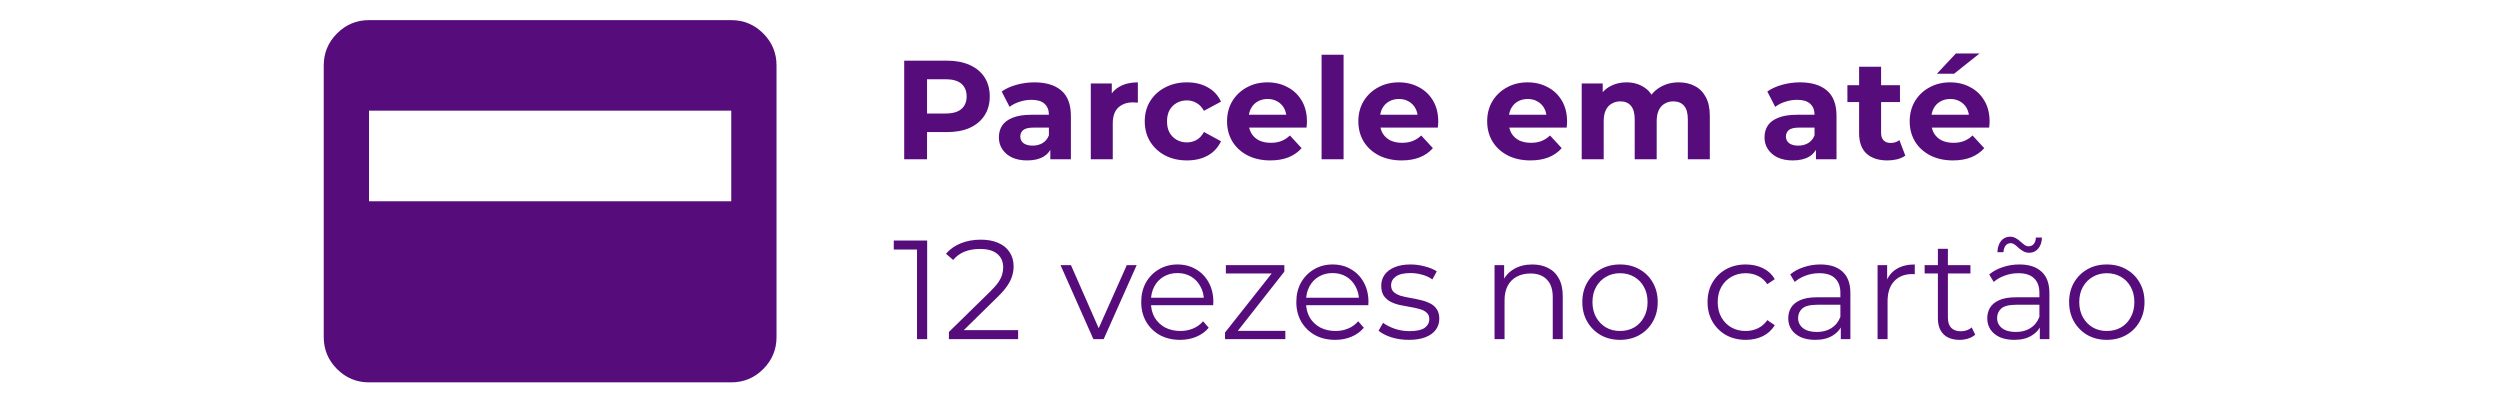
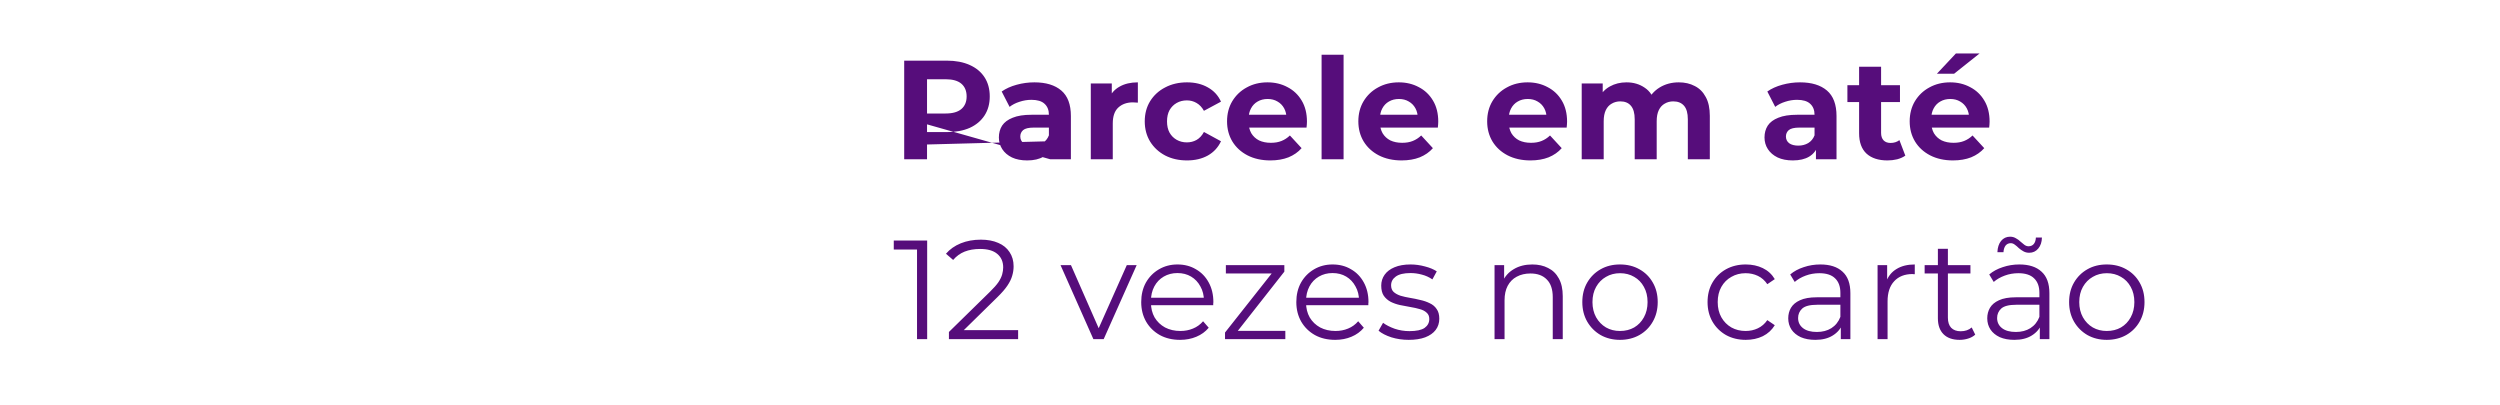
<svg xmlns="http://www.w3.org/2000/svg" width="278" height="45" viewBox="0 0 278 45" fill="none">
-   <path d="M100.547 17.714V6.744H105.295C106.277 6.744 107.124 6.906 107.834 7.229C108.545 7.543 109.093 7.997 109.48 8.593C109.866 9.188 110.06 9.899 110.06 10.724C110.06 11.539 109.866 12.244 109.48 12.84C109.093 13.435 108.545 13.895 107.834 14.219C107.124 14.533 106.277 14.689 105.295 14.689H101.957L103.086 13.545V17.714H100.547ZM103.086 13.827L101.957 12.621H105.154C105.938 12.621 106.523 12.453 106.91 12.119C107.296 11.785 107.489 11.32 107.489 10.724C107.489 10.118 107.296 9.648 106.91 9.314C106.523 8.979 105.938 8.812 105.154 8.812H101.957L103.086 7.606V13.827ZM116.795 17.714V16.068L116.638 15.708V12.762C116.638 12.239 116.476 11.832 116.152 11.539C115.839 11.247 115.353 11.1 114.695 11.1C114.246 11.1 113.802 11.174 113.363 11.32C112.934 11.456 112.569 11.644 112.266 11.884L111.388 10.176C111.848 9.852 112.402 9.601 113.049 9.424C113.697 9.246 114.355 9.157 115.024 9.157C116.309 9.157 117.307 9.46 118.017 10.066C118.728 10.672 119.083 11.618 119.083 12.903V17.714H116.795ZM114.225 17.839C113.566 17.839 113.002 17.73 112.532 17.51C112.062 17.28 111.702 16.972 111.451 16.585C111.2 16.199 111.075 15.765 111.075 15.285C111.075 14.783 111.195 14.344 111.435 13.968C111.686 13.592 112.078 13.3 112.611 13.091C113.143 12.871 113.838 12.762 114.695 12.762H116.936V14.188H114.961C114.387 14.188 113.99 14.282 113.77 14.47C113.561 14.658 113.457 14.893 113.457 15.175C113.457 15.489 113.577 15.739 113.817 15.927C114.068 16.105 114.408 16.194 114.836 16.194C115.243 16.194 115.609 16.1 115.933 15.912C116.257 15.713 116.492 15.426 116.638 15.05L117.014 16.178C116.837 16.721 116.513 17.134 116.043 17.416C115.572 17.698 114.966 17.839 114.225 17.839ZM121.296 17.714V9.282H123.631V11.665L123.302 10.975C123.552 10.38 123.955 9.93 124.508 9.627C125.062 9.314 125.736 9.157 126.53 9.157V11.414C126.425 11.403 126.331 11.398 126.248 11.398C126.164 11.388 126.075 11.383 125.981 11.383C125.313 11.383 124.769 11.576 124.352 11.962C123.944 12.338 123.74 12.929 123.74 13.733V17.714H121.296ZM131.997 17.839C131.088 17.839 130.278 17.656 129.568 17.291C128.857 16.915 128.299 16.397 127.891 15.739C127.494 15.081 127.296 14.334 127.296 13.498C127.296 12.652 127.494 11.905 127.891 11.257C128.299 10.599 128.857 10.087 129.568 9.721C130.278 9.345 131.088 9.157 131.997 9.157C132.885 9.157 133.658 9.345 134.316 9.721C134.975 10.087 135.46 10.615 135.774 11.304L133.878 12.323C133.658 11.926 133.381 11.633 133.047 11.445C132.723 11.257 132.368 11.163 131.981 11.163C131.563 11.163 131.187 11.257 130.853 11.445C130.519 11.633 130.252 11.9 130.054 12.244C129.866 12.589 129.772 13.007 129.772 13.498C129.772 13.989 129.866 14.407 130.054 14.752C130.252 15.097 130.519 15.363 130.853 15.551C131.187 15.739 131.563 15.833 131.981 15.833C132.368 15.833 132.723 15.745 133.047 15.567C133.381 15.379 133.658 15.081 133.878 14.674L135.774 15.708C135.46 16.387 134.975 16.915 134.316 17.291C133.658 17.656 132.885 17.839 131.997 17.839ZM141.259 17.839C140.298 17.839 139.451 17.651 138.72 17.275C137.999 16.899 137.44 16.387 137.043 15.739C136.646 15.081 136.448 14.334 136.448 13.498C136.448 12.652 136.641 11.905 137.027 11.257C137.424 10.599 137.962 10.087 138.642 9.721C139.321 9.345 140.089 9.157 140.945 9.157C141.771 9.157 142.513 9.335 143.171 9.69C143.839 10.035 144.367 10.536 144.754 11.194C145.14 11.842 145.333 12.621 145.333 13.53C145.333 13.623 145.328 13.733 145.318 13.859C145.307 13.974 145.297 14.083 145.286 14.188H138.438V12.762H144.001L143.061 13.185C143.061 12.746 142.972 12.365 142.795 12.041C142.617 11.717 142.371 11.466 142.058 11.289C141.745 11.1 141.379 11.006 140.961 11.006C140.543 11.006 140.172 11.1 139.848 11.289C139.535 11.466 139.289 11.722 139.112 12.056C138.934 12.38 138.845 12.767 138.845 13.216V13.592C138.845 14.052 138.945 14.459 139.143 14.815C139.352 15.159 139.639 15.426 140.005 15.614C140.381 15.791 140.82 15.88 141.321 15.88C141.771 15.88 142.163 15.812 142.497 15.677C142.842 15.541 143.155 15.337 143.437 15.065L144.738 16.476C144.351 16.915 143.866 17.254 143.28 17.494C142.695 17.724 142.021 17.839 141.259 17.839ZM146.961 17.714V6.085H149.406V17.714H146.961ZM155.859 17.839C154.898 17.839 154.052 17.651 153.32 17.275C152.599 16.899 152.041 16.387 151.643 15.739C151.246 15.081 151.048 14.334 151.048 13.498C151.048 12.652 151.241 11.905 151.628 11.257C152.025 10.599 152.563 10.087 153.242 9.721C153.921 9.345 154.689 9.157 155.546 9.157C156.371 9.157 157.113 9.335 157.771 9.69C158.44 10.035 158.967 10.536 159.354 11.194C159.741 11.842 159.934 12.621 159.934 13.53C159.934 13.623 159.929 13.733 159.918 13.859C159.908 13.974 159.897 14.083 159.887 14.188H153.038V12.762H158.602L157.661 13.185C157.661 12.746 157.573 12.365 157.395 12.041C157.217 11.717 156.972 11.466 156.658 11.289C156.345 11.1 155.979 11.006 155.561 11.006C155.144 11.006 154.773 11.1 154.449 11.289C154.135 11.466 153.89 11.722 153.712 12.056C153.535 12.38 153.446 12.767 153.446 13.216V13.592C153.446 14.052 153.545 14.459 153.744 14.815C153.952 15.159 154.24 15.426 154.605 15.614C154.982 15.791 155.42 15.88 155.922 15.88C156.371 15.88 156.763 15.812 157.097 15.677C157.442 15.541 157.755 15.337 158.038 15.065L159.338 16.476C158.952 16.915 158.466 17.254 157.881 17.494C157.296 17.724 156.622 17.839 155.859 17.839ZM170.184 17.839C169.223 17.839 168.377 17.651 167.645 17.275C166.924 16.899 166.365 16.387 165.968 15.739C165.571 15.081 165.373 14.334 165.373 13.498C165.373 12.652 165.566 11.905 165.953 11.257C166.35 10.599 166.888 10.087 167.567 9.721C168.246 9.345 169.014 9.157 169.871 9.157C170.696 9.157 171.438 9.335 172.096 9.69C172.765 10.035 173.292 10.536 173.679 11.194C174.065 11.842 174.259 12.621 174.259 13.53C174.259 13.623 174.254 13.733 174.243 13.859C174.233 13.974 174.222 14.083 174.212 14.188H167.363V12.762H172.927L171.986 13.185C171.986 12.746 171.898 12.365 171.72 12.041C171.542 11.717 171.297 11.466 170.983 11.289C170.67 11.1 170.304 11.006 169.886 11.006C169.468 11.006 169.098 11.1 168.774 11.289C168.46 11.466 168.215 11.722 168.037 12.056C167.859 12.38 167.771 12.767 167.771 13.216V13.592C167.771 14.052 167.87 14.459 168.068 14.815C168.277 15.159 168.565 15.426 168.93 15.614C169.307 15.791 169.745 15.88 170.247 15.88C170.696 15.88 171.088 15.812 171.422 15.677C171.767 15.541 172.08 15.337 172.362 15.065L173.663 16.476C173.277 16.915 172.791 17.254 172.206 17.494C171.621 17.724 170.947 17.839 170.184 17.839ZM186.684 9.157C187.353 9.157 187.943 9.293 188.455 9.565C188.978 9.826 189.385 10.233 189.678 10.787C189.981 11.33 190.132 12.03 190.132 12.887V17.714H187.687V13.263C187.687 12.584 187.546 12.082 187.264 11.759C186.982 11.435 186.585 11.273 186.073 11.273C185.718 11.273 185.399 11.356 185.117 11.524C184.835 11.68 184.616 11.921 184.459 12.244C184.302 12.568 184.224 12.981 184.224 13.482V17.714H181.779V13.263C181.779 12.584 181.638 12.082 181.356 11.759C181.084 11.435 180.692 11.273 180.18 11.273C179.825 11.273 179.507 11.356 179.224 11.524C178.942 11.68 178.723 11.921 178.566 12.244C178.41 12.568 178.331 12.981 178.331 13.482V17.714H175.886V9.282H178.222V11.586L177.783 10.912C178.075 10.338 178.488 9.904 179.021 9.612C179.564 9.309 180.18 9.157 180.87 9.157C181.643 9.157 182.317 9.356 182.892 9.753C183.477 10.139 183.863 10.735 184.051 11.539L183.189 11.304C183.472 10.646 183.921 10.123 184.537 9.737C185.164 9.35 185.88 9.157 186.684 9.157ZM201.933 17.714V16.068L201.777 15.708V12.762C201.777 12.239 201.615 11.832 201.291 11.539C200.977 11.247 200.492 11.1 199.833 11.1C199.384 11.1 198.94 11.174 198.501 11.32C198.073 11.456 197.707 11.644 197.404 11.884L196.527 10.176C196.986 9.852 197.54 9.601 198.188 9.424C198.836 9.246 199.494 9.157 200.162 9.157C201.447 9.157 202.445 9.46 203.156 10.066C203.866 10.672 204.221 11.618 204.221 12.903V17.714H201.933ZM199.363 17.839C198.705 17.839 198.141 17.73 197.671 17.51C197.2 17.28 196.84 16.972 196.589 16.585C196.338 16.199 196.213 15.765 196.213 15.285C196.213 14.783 196.333 14.344 196.574 13.968C196.824 13.592 197.216 13.3 197.749 13.091C198.282 12.871 198.977 12.762 199.833 12.762H202.074V14.188H200.1C199.525 14.188 199.128 14.282 198.909 14.47C198.7 14.658 198.595 14.893 198.595 15.175C198.595 15.489 198.715 15.739 198.956 15.927C199.206 16.105 199.546 16.194 199.974 16.194C200.382 16.194 200.747 16.1 201.071 15.912C201.395 15.713 201.63 15.426 201.777 15.05L202.153 16.178C201.975 16.721 201.651 17.134 201.181 17.416C200.711 17.698 200.105 17.839 199.363 17.839ZM209.882 17.839C208.889 17.839 208.116 17.588 207.562 17.087C207.009 16.575 206.732 15.818 206.732 14.815V7.418H209.177V14.783C209.177 15.139 209.271 15.415 209.459 15.614C209.647 15.802 209.903 15.896 210.227 15.896C210.613 15.896 210.942 15.791 211.214 15.582L211.872 17.306C211.621 17.484 211.318 17.62 210.963 17.714C210.618 17.797 210.258 17.839 209.882 17.839ZM205.431 11.351V9.471H211.277V11.351H205.431ZM217.169 17.839C216.207 17.839 215.361 17.651 214.63 17.275C213.909 16.899 213.35 16.387 212.953 15.739C212.556 15.081 212.357 14.334 212.357 13.498C212.357 12.652 212.551 11.905 212.937 11.257C213.334 10.599 213.872 10.087 214.551 9.721C215.231 9.345 215.998 9.157 216.855 9.157C217.681 9.157 218.422 9.335 219.081 9.69C219.749 10.035 220.277 10.536 220.663 11.194C221.05 11.842 221.243 12.621 221.243 13.53C221.243 13.623 221.238 13.733 221.228 13.859C221.217 13.974 221.207 14.083 221.196 14.188H214.348V12.762H219.911L218.971 13.185C218.971 12.746 218.882 12.365 218.704 12.041C218.527 11.717 218.281 11.466 217.968 11.289C217.654 11.1 217.289 11.006 216.871 11.006C216.453 11.006 216.082 11.1 215.758 11.289C215.445 11.466 215.199 11.722 215.022 12.056C214.844 12.38 214.755 12.767 214.755 13.216V13.592C214.755 14.052 214.854 14.459 215.053 14.815C215.262 15.159 215.549 15.426 215.915 15.614C216.291 15.791 216.73 15.88 217.231 15.88C217.681 15.88 218.072 15.812 218.407 15.677C218.751 15.541 219.065 15.337 219.347 15.065L220.648 16.476C220.261 16.915 219.775 17.254 219.19 17.494C218.605 17.724 217.931 17.839 217.169 17.839ZM215.382 8.201L217.498 5.944H220.131L217.294 8.201H215.382ZM101.973 37.714V27.214L102.474 27.747H99.387V26.744H103.101V37.714H101.973ZM105.52 37.714V36.915L110.08 32.448C110.498 32.041 110.812 31.686 111.021 31.383C111.23 31.069 111.371 30.776 111.444 30.505C111.517 30.233 111.554 29.977 111.554 29.737C111.554 29.1 111.334 28.598 110.895 28.233C110.467 27.867 109.83 27.684 108.983 27.684C108.336 27.684 107.761 27.783 107.259 27.982C106.768 28.18 106.345 28.488 105.99 28.906L105.191 28.217C105.619 27.715 106.168 27.329 106.836 27.057C107.505 26.785 108.252 26.65 109.077 26.65C109.819 26.65 110.462 26.77 111.005 27.01C111.548 27.24 111.966 27.579 112.259 28.029C112.562 28.478 112.713 29.006 112.713 29.612C112.713 29.967 112.661 30.317 112.557 30.662C112.462 31.006 112.285 31.372 112.024 31.759C111.773 32.135 111.402 32.563 110.911 33.044L106.727 37.15L106.413 36.711H113.215V37.714H105.52ZM121.585 37.714L117.933 29.486H119.093L122.447 37.118H121.898L125.299 29.486H126.396L122.729 37.714H121.585ZM131.228 37.792C130.371 37.792 129.619 37.615 128.971 37.259C128.324 36.894 127.817 36.397 127.451 35.771C127.086 35.133 126.903 34.407 126.903 33.592C126.903 32.777 127.075 32.056 127.42 31.43C127.775 30.803 128.256 30.312 128.862 29.956C129.478 29.591 130.168 29.408 130.93 29.408C131.704 29.408 132.388 29.585 132.983 29.941C133.589 30.285 134.065 30.776 134.41 31.414C134.754 32.041 134.927 32.767 134.927 33.592C134.927 33.644 134.921 33.702 134.911 33.765C134.911 33.817 134.911 33.874 134.911 33.937H127.749V33.106H134.315L133.877 33.435C133.877 32.84 133.746 32.312 133.485 31.853C133.234 31.383 132.889 31.017 132.451 30.756C132.012 30.494 131.505 30.364 130.93 30.364C130.366 30.364 129.859 30.494 129.41 30.756C128.961 31.017 128.611 31.383 128.36 31.853C128.109 32.323 127.984 32.861 127.984 33.467V33.639C127.984 34.266 128.12 34.82 128.392 35.3C128.674 35.771 129.06 36.142 129.551 36.413C130.053 36.674 130.622 36.805 131.259 36.805C131.761 36.805 132.226 36.716 132.654 36.538C133.093 36.361 133.469 36.089 133.783 35.724L134.41 36.444C134.044 36.883 133.584 37.218 133.03 37.447C132.487 37.677 131.886 37.792 131.228 37.792ZM136.222 37.714V36.977L141.707 30.035L141.942 30.411H136.316V29.486H142.819V30.207L137.35 37.165L137.068 36.789H142.929V37.714H136.222ZM148.476 37.792C147.619 37.792 146.867 37.615 146.219 37.259C145.572 36.894 145.065 36.397 144.699 35.771C144.334 35.133 144.151 34.407 144.151 33.592C144.151 32.777 144.323 32.056 144.668 31.43C145.023 30.803 145.504 30.312 146.11 29.956C146.726 29.591 147.416 29.408 148.178 29.408C148.952 29.408 149.636 29.585 150.231 29.941C150.837 30.285 151.313 30.776 151.658 31.414C152.002 32.041 152.175 32.767 152.175 33.592C152.175 33.644 152.17 33.702 152.159 33.765C152.159 33.817 152.159 33.874 152.159 33.937H144.997V33.106H151.564L151.125 33.435C151.125 32.84 150.994 32.312 150.733 31.853C150.482 31.383 150.137 31.017 149.699 30.756C149.26 30.494 148.753 30.364 148.178 30.364C147.614 30.364 147.108 30.494 146.658 30.756C146.209 31.017 145.859 31.383 145.608 31.853C145.358 32.323 145.232 32.861 145.232 33.467V33.639C145.232 34.266 145.368 34.82 145.64 35.3C145.922 35.771 146.308 36.142 146.799 36.413C147.301 36.674 147.87 36.805 148.508 36.805C149.009 36.805 149.474 36.716 149.902 36.538C150.341 36.361 150.717 36.089 151.031 35.724L151.658 36.444C151.292 36.883 150.832 37.218 150.278 37.447C149.735 37.677 149.134 37.792 148.476 37.792ZM156.649 37.792C155.97 37.792 155.328 37.698 154.722 37.51C154.116 37.312 153.64 37.066 153.296 36.774L153.797 35.896C154.131 36.147 154.56 36.366 155.082 36.554C155.604 36.732 156.153 36.821 156.728 36.821C157.511 36.821 158.075 36.7 158.42 36.46C158.765 36.209 158.937 35.88 158.937 35.473C158.937 35.17 158.838 34.935 158.64 34.768C158.452 34.59 158.201 34.459 157.887 34.376C157.574 34.282 157.224 34.203 156.837 34.141C156.451 34.078 156.064 34.005 155.678 33.921C155.301 33.838 154.957 33.718 154.643 33.561C154.33 33.394 154.074 33.169 153.875 32.887C153.687 32.605 153.593 32.229 153.593 31.759C153.593 31.309 153.719 30.907 153.969 30.552C154.22 30.197 154.586 29.92 155.066 29.721C155.557 29.512 156.153 29.408 156.853 29.408C157.386 29.408 157.919 29.481 158.452 29.627C158.984 29.763 159.423 29.946 159.768 30.176L159.282 31.069C158.916 30.818 158.525 30.641 158.107 30.536C157.689 30.421 157.271 30.364 156.853 30.364C156.111 30.364 155.563 30.494 155.207 30.756C154.863 31.006 154.69 31.33 154.69 31.727C154.69 32.041 154.784 32.286 154.972 32.464C155.171 32.642 155.427 32.782 155.74 32.887C156.064 32.981 156.414 33.059 156.79 33.122C157.177 33.185 157.558 33.263 157.934 33.357C158.321 33.441 158.671 33.561 158.984 33.718C159.308 33.864 159.564 34.078 159.752 34.36C159.951 34.632 160.05 34.992 160.05 35.441C160.05 35.922 159.914 36.34 159.643 36.695C159.381 37.04 158.995 37.312 158.483 37.51C157.981 37.698 157.37 37.792 156.649 37.792ZM170.393 29.408C171.062 29.408 171.647 29.538 172.149 29.8C172.661 30.05 173.058 30.437 173.34 30.959C173.632 31.482 173.778 32.14 173.778 32.934V37.714H172.666V33.044C172.666 32.176 172.446 31.523 172.008 31.085C171.579 30.636 170.973 30.411 170.19 30.411C169.605 30.411 169.093 30.531 168.654 30.771C168.225 31.001 167.891 31.341 167.651 31.79C167.421 32.229 167.306 32.762 167.306 33.389V37.714H166.193V29.486H167.259V31.743L167.087 31.32C167.348 30.724 167.766 30.259 168.34 29.925C168.915 29.58 169.599 29.408 170.393 29.408ZM180.138 37.792C179.344 37.792 178.628 37.615 177.991 37.259C177.364 36.894 176.868 36.397 176.502 35.771C176.136 35.133 175.953 34.407 175.953 33.592C175.953 32.767 176.136 32.041 176.502 31.414C176.868 30.787 177.364 30.296 177.991 29.941C178.618 29.585 179.333 29.408 180.138 29.408C180.953 29.408 181.674 29.585 182.3 29.941C182.938 30.296 183.434 30.787 183.789 31.414C184.155 32.041 184.338 32.767 184.338 33.592C184.338 34.407 184.155 35.133 183.789 35.771C183.434 36.397 182.938 36.894 182.3 37.259C181.663 37.615 180.942 37.792 180.138 37.792ZM180.138 36.805C180.733 36.805 181.261 36.674 181.721 36.413C182.18 36.142 182.541 35.765 182.802 35.285C183.074 34.794 183.209 34.23 183.209 33.592C183.209 32.944 183.074 32.38 182.802 31.9C182.541 31.419 182.18 31.048 181.721 30.787C181.261 30.515 180.738 30.38 180.153 30.38C179.568 30.38 179.046 30.515 178.586 30.787C178.127 31.048 177.761 31.419 177.489 31.9C177.218 32.38 177.082 32.944 177.082 33.592C177.082 34.23 177.218 34.794 177.489 35.285C177.761 35.765 178.127 36.142 178.586 36.413C179.046 36.674 179.563 36.805 180.138 36.805ZM194.127 37.792C193.313 37.792 192.581 37.615 191.933 37.259C191.296 36.894 190.795 36.397 190.429 35.771C190.063 35.133 189.88 34.407 189.88 33.592C189.88 32.767 190.063 32.041 190.429 31.414C190.795 30.787 191.296 30.296 191.933 29.941C192.581 29.585 193.313 29.408 194.127 29.408C194.827 29.408 195.46 29.544 196.024 29.815C196.588 30.087 197.032 30.494 197.356 31.038L196.525 31.602C196.243 31.184 195.893 30.876 195.475 30.677C195.057 30.479 194.603 30.38 194.112 30.38C193.527 30.38 192.999 30.515 192.529 30.787C192.059 31.048 191.688 31.419 191.416 31.9C191.145 32.38 191.009 32.944 191.009 33.592C191.009 34.24 191.145 34.804 191.416 35.285C191.688 35.765 192.059 36.142 192.529 36.413C192.999 36.674 193.527 36.805 194.112 36.805C194.603 36.805 195.057 36.706 195.475 36.507C195.893 36.309 196.243 36.006 196.525 35.598L197.356 36.162C197.032 36.695 196.588 37.103 196.024 37.385C195.46 37.656 194.827 37.792 194.127 37.792ZM204.698 37.714V35.896L204.651 35.598V32.558C204.651 31.858 204.452 31.32 204.055 30.944C203.669 30.568 203.089 30.38 202.316 30.38C201.783 30.38 201.276 30.468 200.795 30.646C200.315 30.823 199.907 31.059 199.573 31.351L199.071 30.52C199.489 30.165 199.991 29.894 200.576 29.706C201.161 29.507 201.777 29.408 202.425 29.408C203.491 29.408 204.311 29.674 204.886 30.207C205.471 30.73 205.763 31.529 205.763 32.605V37.714H204.698ZM201.861 37.792C201.245 37.792 200.707 37.693 200.247 37.495C199.798 37.285 199.453 37.003 199.213 36.648C198.972 36.282 198.852 35.865 198.852 35.395C198.852 34.966 198.951 34.58 199.15 34.235C199.359 33.88 199.693 33.597 200.153 33.389C200.623 33.169 201.25 33.059 202.033 33.059H204.87V33.89H202.065C201.271 33.89 200.717 34.031 200.404 34.313C200.101 34.595 199.949 34.945 199.949 35.363C199.949 35.833 200.132 36.209 200.498 36.492C200.863 36.774 201.375 36.915 202.033 36.915C202.66 36.915 203.198 36.774 203.648 36.492C204.107 36.199 204.442 35.781 204.651 35.238L204.901 36.006C204.692 36.549 204.327 36.983 203.804 37.306C203.292 37.63 202.645 37.792 201.861 37.792ZM208.786 37.714V29.486H209.851V31.727L209.741 31.335C209.971 30.709 210.358 30.233 210.901 29.909C211.444 29.575 212.118 29.408 212.923 29.408V30.489C212.881 30.489 212.839 30.489 212.797 30.489C212.756 30.479 212.714 30.474 212.672 30.474C211.805 30.474 211.126 30.74 210.635 31.273C210.144 31.795 209.898 32.542 209.898 33.514V37.714H208.786ZM217.907 37.792C217.134 37.792 216.538 37.583 216.12 37.165C215.702 36.747 215.493 36.157 215.493 35.395V27.668H216.606V35.332C216.606 35.812 216.726 36.183 216.966 36.444C217.217 36.706 217.572 36.836 218.032 36.836C218.523 36.836 218.931 36.695 219.254 36.413L219.646 37.212C219.427 37.411 219.16 37.557 218.847 37.651C218.544 37.745 218.231 37.792 217.907 37.792ZM214.02 30.411V29.486H219.113V30.411H214.02ZM226.828 37.714V35.896L226.781 35.598V32.558C226.781 31.858 226.582 31.32 226.185 30.944C225.799 30.568 225.219 30.38 224.446 30.38C223.913 30.38 223.406 30.468 222.926 30.646C222.445 30.823 222.037 31.059 221.703 31.351L221.202 30.52C221.62 30.165 222.121 29.894 222.706 29.706C223.291 29.507 223.908 29.408 224.555 29.408C225.621 29.408 226.441 29.674 227.016 30.207C227.601 30.73 227.893 31.529 227.893 32.605V37.714H226.828ZM223.991 37.792C223.375 37.792 222.837 37.693 222.377 37.495C221.928 37.285 221.583 37.003 221.343 36.648C221.102 36.282 220.982 35.865 220.982 35.395C220.982 34.966 221.082 34.58 221.28 34.235C221.489 33.88 221.823 33.597 222.283 33.389C222.753 33.169 223.38 33.059 224.164 33.059H227V33.89H224.195C223.401 33.89 222.847 34.031 222.534 34.313C222.231 34.595 222.079 34.945 222.079 35.363C222.079 35.833 222.262 36.209 222.628 36.492C222.993 36.774 223.505 36.915 224.164 36.915C224.79 36.915 225.329 36.774 225.778 36.492C226.238 36.199 226.572 35.781 226.781 35.238L227.032 36.006C226.823 36.549 226.457 36.983 225.935 37.306C225.423 37.63 224.775 37.792 223.991 37.792ZM225.652 28.107C225.412 28.107 225.198 28.055 225.01 27.95C224.822 27.846 224.649 27.726 224.493 27.59C224.346 27.444 224.2 27.318 224.054 27.214C223.908 27.099 223.756 27.041 223.599 27.041C223.359 27.041 223.166 27.13 223.02 27.308C222.884 27.485 222.805 27.731 222.785 28.044H222.111C222.132 27.522 222.267 27.104 222.518 26.791C222.779 26.477 223.114 26.32 223.521 26.32C223.761 26.32 223.976 26.378 224.164 26.493C224.362 26.597 224.535 26.723 224.681 26.869C224.838 27.005 224.984 27.125 225.12 27.23C225.266 27.334 225.417 27.386 225.574 27.386C225.814 27.386 226.008 27.303 226.154 27.136C226.3 26.958 226.379 26.718 226.389 26.415H227.063C227.052 26.916 226.917 27.323 226.655 27.637C226.394 27.95 226.06 28.107 225.652 28.107ZM234.269 37.792C233.475 37.792 232.76 37.615 232.122 37.259C231.496 36.894 230.999 36.397 230.634 35.771C230.268 35.133 230.085 34.407 230.085 33.592C230.085 32.767 230.268 32.041 230.634 31.414C230.999 30.787 231.496 30.296 232.122 29.941C232.749 29.585 233.465 29.408 234.269 29.408C235.084 29.408 235.805 29.585 236.432 29.941C237.069 30.296 237.566 30.787 237.921 31.414C238.287 32.041 238.469 32.767 238.469 33.592C238.469 34.407 238.287 35.133 237.921 35.771C237.566 36.397 237.069 36.894 236.432 37.259C235.795 37.615 235.074 37.792 234.269 37.792ZM234.269 36.805C234.865 36.805 235.393 36.674 235.852 36.413C236.312 36.142 236.672 35.765 236.934 35.285C237.205 34.794 237.341 34.23 237.341 33.592C237.341 32.944 237.205 32.38 236.934 31.9C236.672 31.419 236.312 31.048 235.852 30.787C235.393 30.515 234.87 30.38 234.285 30.38C233.7 30.38 233.178 30.515 232.718 30.787C232.258 31.048 231.893 31.419 231.621 31.9C231.349 32.38 231.213 32.944 231.213 33.592C231.213 34.23 231.349 34.794 231.621 35.285C231.893 35.765 232.258 36.142 232.718 36.413C233.178 36.674 233.695 36.805 234.269 36.805Z" fill="#560D7B" />
-   <path d="M41.035 42.519C39.65 42.519 38.465 42.026 37.479 41.04C36.493 40.054 36 38.868 36 37.484V7.273C36 5.889 36.493 4.703 37.479 3.717C38.465 2.731 39.65 2.238 41.035 2.238H81.315C82.7 2.238 83.885 2.731 84.871 3.717C85.857 4.703 86.35 5.889 86.35 7.273V37.484C86.35 38.868 85.857 40.054 84.871 41.04C83.885 42.026 82.7 42.519 81.315 42.519H41.035ZM41.035 22.378H81.315V12.308H41.035V22.378Z" fill="#560D7B" />
+   <path d="M100.547 17.714V6.744H105.295C106.277 6.744 107.124 6.906 107.834 7.229C108.545 7.543 109.093 7.997 109.48 8.593C109.866 9.188 110.06 9.899 110.06 10.724C110.06 11.539 109.866 12.244 109.48 12.84C109.093 13.435 108.545 13.895 107.834 14.219C107.124 14.533 106.277 14.689 105.295 14.689H101.957L103.086 13.545V17.714H100.547ZM103.086 13.827L101.957 12.621H105.154C105.938 12.621 106.523 12.453 106.91 12.119C107.296 11.785 107.489 11.32 107.489 10.724C107.489 10.118 107.296 9.648 106.91 9.314C106.523 8.979 105.938 8.812 105.154 8.812H101.957L103.086 7.606V13.827ZV16.068L116.638 15.708V12.762C116.638 12.239 116.476 11.832 116.152 11.539C115.839 11.247 115.353 11.1 114.695 11.1C114.246 11.1 113.802 11.174 113.363 11.32C112.934 11.456 112.569 11.644 112.266 11.884L111.388 10.176C111.848 9.852 112.402 9.601 113.049 9.424C113.697 9.246 114.355 9.157 115.024 9.157C116.309 9.157 117.307 9.46 118.017 10.066C118.728 10.672 119.083 11.618 119.083 12.903V17.714H116.795ZM114.225 17.839C113.566 17.839 113.002 17.73 112.532 17.51C112.062 17.28 111.702 16.972 111.451 16.585C111.2 16.199 111.075 15.765 111.075 15.285C111.075 14.783 111.195 14.344 111.435 13.968C111.686 13.592 112.078 13.3 112.611 13.091C113.143 12.871 113.838 12.762 114.695 12.762H116.936V14.188H114.961C114.387 14.188 113.99 14.282 113.77 14.47C113.561 14.658 113.457 14.893 113.457 15.175C113.457 15.489 113.577 15.739 113.817 15.927C114.068 16.105 114.408 16.194 114.836 16.194C115.243 16.194 115.609 16.1 115.933 15.912C116.257 15.713 116.492 15.426 116.638 15.05L117.014 16.178C116.837 16.721 116.513 17.134 116.043 17.416C115.572 17.698 114.966 17.839 114.225 17.839ZM121.296 17.714V9.282H123.631V11.665L123.302 10.975C123.552 10.38 123.955 9.93 124.508 9.627C125.062 9.314 125.736 9.157 126.53 9.157V11.414C126.425 11.403 126.331 11.398 126.248 11.398C126.164 11.388 126.075 11.383 125.981 11.383C125.313 11.383 124.769 11.576 124.352 11.962C123.944 12.338 123.74 12.929 123.74 13.733V17.714H121.296ZM131.997 17.839C131.088 17.839 130.278 17.656 129.568 17.291C128.857 16.915 128.299 16.397 127.891 15.739C127.494 15.081 127.296 14.334 127.296 13.498C127.296 12.652 127.494 11.905 127.891 11.257C128.299 10.599 128.857 10.087 129.568 9.721C130.278 9.345 131.088 9.157 131.997 9.157C132.885 9.157 133.658 9.345 134.316 9.721C134.975 10.087 135.46 10.615 135.774 11.304L133.878 12.323C133.658 11.926 133.381 11.633 133.047 11.445C132.723 11.257 132.368 11.163 131.981 11.163C131.563 11.163 131.187 11.257 130.853 11.445C130.519 11.633 130.252 11.9 130.054 12.244C129.866 12.589 129.772 13.007 129.772 13.498C129.772 13.989 129.866 14.407 130.054 14.752C130.252 15.097 130.519 15.363 130.853 15.551C131.187 15.739 131.563 15.833 131.981 15.833C132.368 15.833 132.723 15.745 133.047 15.567C133.381 15.379 133.658 15.081 133.878 14.674L135.774 15.708C135.46 16.387 134.975 16.915 134.316 17.291C133.658 17.656 132.885 17.839 131.997 17.839ZM141.259 17.839C140.298 17.839 139.451 17.651 138.72 17.275C137.999 16.899 137.44 16.387 137.043 15.739C136.646 15.081 136.448 14.334 136.448 13.498C136.448 12.652 136.641 11.905 137.027 11.257C137.424 10.599 137.962 10.087 138.642 9.721C139.321 9.345 140.089 9.157 140.945 9.157C141.771 9.157 142.513 9.335 143.171 9.69C143.839 10.035 144.367 10.536 144.754 11.194C145.14 11.842 145.333 12.621 145.333 13.53C145.333 13.623 145.328 13.733 145.318 13.859C145.307 13.974 145.297 14.083 145.286 14.188H138.438V12.762H144.001L143.061 13.185C143.061 12.746 142.972 12.365 142.795 12.041C142.617 11.717 142.371 11.466 142.058 11.289C141.745 11.1 141.379 11.006 140.961 11.006C140.543 11.006 140.172 11.1 139.848 11.289C139.535 11.466 139.289 11.722 139.112 12.056C138.934 12.38 138.845 12.767 138.845 13.216V13.592C138.845 14.052 138.945 14.459 139.143 14.815C139.352 15.159 139.639 15.426 140.005 15.614C140.381 15.791 140.82 15.88 141.321 15.88C141.771 15.88 142.163 15.812 142.497 15.677C142.842 15.541 143.155 15.337 143.437 15.065L144.738 16.476C144.351 16.915 143.866 17.254 143.28 17.494C142.695 17.724 142.021 17.839 141.259 17.839ZM146.961 17.714V6.085H149.406V17.714H146.961ZM155.859 17.839C154.898 17.839 154.052 17.651 153.32 17.275C152.599 16.899 152.041 16.387 151.643 15.739C151.246 15.081 151.048 14.334 151.048 13.498C151.048 12.652 151.241 11.905 151.628 11.257C152.025 10.599 152.563 10.087 153.242 9.721C153.921 9.345 154.689 9.157 155.546 9.157C156.371 9.157 157.113 9.335 157.771 9.69C158.44 10.035 158.967 10.536 159.354 11.194C159.741 11.842 159.934 12.621 159.934 13.53C159.934 13.623 159.929 13.733 159.918 13.859C159.908 13.974 159.897 14.083 159.887 14.188H153.038V12.762H158.602L157.661 13.185C157.661 12.746 157.573 12.365 157.395 12.041C157.217 11.717 156.972 11.466 156.658 11.289C156.345 11.1 155.979 11.006 155.561 11.006C155.144 11.006 154.773 11.1 154.449 11.289C154.135 11.466 153.89 11.722 153.712 12.056C153.535 12.38 153.446 12.767 153.446 13.216V13.592C153.446 14.052 153.545 14.459 153.744 14.815C153.952 15.159 154.24 15.426 154.605 15.614C154.982 15.791 155.42 15.88 155.922 15.88C156.371 15.88 156.763 15.812 157.097 15.677C157.442 15.541 157.755 15.337 158.038 15.065L159.338 16.476C158.952 16.915 158.466 17.254 157.881 17.494C157.296 17.724 156.622 17.839 155.859 17.839ZM170.184 17.839C169.223 17.839 168.377 17.651 167.645 17.275C166.924 16.899 166.365 16.387 165.968 15.739C165.571 15.081 165.373 14.334 165.373 13.498C165.373 12.652 165.566 11.905 165.953 11.257C166.35 10.599 166.888 10.087 167.567 9.721C168.246 9.345 169.014 9.157 169.871 9.157C170.696 9.157 171.438 9.335 172.096 9.69C172.765 10.035 173.292 10.536 173.679 11.194C174.065 11.842 174.259 12.621 174.259 13.53C174.259 13.623 174.254 13.733 174.243 13.859C174.233 13.974 174.222 14.083 174.212 14.188H167.363V12.762H172.927L171.986 13.185C171.986 12.746 171.898 12.365 171.72 12.041C171.542 11.717 171.297 11.466 170.983 11.289C170.67 11.1 170.304 11.006 169.886 11.006C169.468 11.006 169.098 11.1 168.774 11.289C168.46 11.466 168.215 11.722 168.037 12.056C167.859 12.38 167.771 12.767 167.771 13.216V13.592C167.771 14.052 167.87 14.459 168.068 14.815C168.277 15.159 168.565 15.426 168.93 15.614C169.307 15.791 169.745 15.88 170.247 15.88C170.696 15.88 171.088 15.812 171.422 15.677C171.767 15.541 172.08 15.337 172.362 15.065L173.663 16.476C173.277 16.915 172.791 17.254 172.206 17.494C171.621 17.724 170.947 17.839 170.184 17.839ZM186.684 9.157C187.353 9.157 187.943 9.293 188.455 9.565C188.978 9.826 189.385 10.233 189.678 10.787C189.981 11.33 190.132 12.03 190.132 12.887V17.714H187.687V13.263C187.687 12.584 187.546 12.082 187.264 11.759C186.982 11.435 186.585 11.273 186.073 11.273C185.718 11.273 185.399 11.356 185.117 11.524C184.835 11.68 184.616 11.921 184.459 12.244C184.302 12.568 184.224 12.981 184.224 13.482V17.714H181.779V13.263C181.779 12.584 181.638 12.082 181.356 11.759C181.084 11.435 180.692 11.273 180.18 11.273C179.825 11.273 179.507 11.356 179.224 11.524C178.942 11.68 178.723 11.921 178.566 12.244C178.41 12.568 178.331 12.981 178.331 13.482V17.714H175.886V9.282H178.222V11.586L177.783 10.912C178.075 10.338 178.488 9.904 179.021 9.612C179.564 9.309 180.18 9.157 180.87 9.157C181.643 9.157 182.317 9.356 182.892 9.753C183.477 10.139 183.863 10.735 184.051 11.539L183.189 11.304C183.472 10.646 183.921 10.123 184.537 9.737C185.164 9.35 185.88 9.157 186.684 9.157ZM201.933 17.714V16.068L201.777 15.708V12.762C201.777 12.239 201.615 11.832 201.291 11.539C200.977 11.247 200.492 11.1 199.833 11.1C199.384 11.1 198.94 11.174 198.501 11.32C198.073 11.456 197.707 11.644 197.404 11.884L196.527 10.176C196.986 9.852 197.54 9.601 198.188 9.424C198.836 9.246 199.494 9.157 200.162 9.157C201.447 9.157 202.445 9.46 203.156 10.066C203.866 10.672 204.221 11.618 204.221 12.903V17.714H201.933ZM199.363 17.839C198.705 17.839 198.141 17.73 197.671 17.51C197.2 17.28 196.84 16.972 196.589 16.585C196.338 16.199 196.213 15.765 196.213 15.285C196.213 14.783 196.333 14.344 196.574 13.968C196.824 13.592 197.216 13.3 197.749 13.091C198.282 12.871 198.977 12.762 199.833 12.762H202.074V14.188H200.1C199.525 14.188 199.128 14.282 198.909 14.47C198.7 14.658 198.595 14.893 198.595 15.175C198.595 15.489 198.715 15.739 198.956 15.927C199.206 16.105 199.546 16.194 199.974 16.194C200.382 16.194 200.747 16.1 201.071 15.912C201.395 15.713 201.63 15.426 201.777 15.05L202.153 16.178C201.975 16.721 201.651 17.134 201.181 17.416C200.711 17.698 200.105 17.839 199.363 17.839ZM209.882 17.839C208.889 17.839 208.116 17.588 207.562 17.087C207.009 16.575 206.732 15.818 206.732 14.815V7.418H209.177V14.783C209.177 15.139 209.271 15.415 209.459 15.614C209.647 15.802 209.903 15.896 210.227 15.896C210.613 15.896 210.942 15.791 211.214 15.582L211.872 17.306C211.621 17.484 211.318 17.62 210.963 17.714C210.618 17.797 210.258 17.839 209.882 17.839ZM205.431 11.351V9.471H211.277V11.351H205.431ZM217.169 17.839C216.207 17.839 215.361 17.651 214.63 17.275C213.909 16.899 213.35 16.387 212.953 15.739C212.556 15.081 212.357 14.334 212.357 13.498C212.357 12.652 212.551 11.905 212.937 11.257C213.334 10.599 213.872 10.087 214.551 9.721C215.231 9.345 215.998 9.157 216.855 9.157C217.681 9.157 218.422 9.335 219.081 9.69C219.749 10.035 220.277 10.536 220.663 11.194C221.05 11.842 221.243 12.621 221.243 13.53C221.243 13.623 221.238 13.733 221.228 13.859C221.217 13.974 221.207 14.083 221.196 14.188H214.348V12.762H219.911L218.971 13.185C218.971 12.746 218.882 12.365 218.704 12.041C218.527 11.717 218.281 11.466 217.968 11.289C217.654 11.1 217.289 11.006 216.871 11.006C216.453 11.006 216.082 11.1 215.758 11.289C215.445 11.466 215.199 11.722 215.022 12.056C214.844 12.38 214.755 12.767 214.755 13.216V13.592C214.755 14.052 214.854 14.459 215.053 14.815C215.262 15.159 215.549 15.426 215.915 15.614C216.291 15.791 216.73 15.88 217.231 15.88C217.681 15.88 218.072 15.812 218.407 15.677C218.751 15.541 219.065 15.337 219.347 15.065L220.648 16.476C220.261 16.915 219.775 17.254 219.19 17.494C218.605 17.724 217.931 17.839 217.169 17.839ZM215.382 8.201L217.498 5.944H220.131L217.294 8.201H215.382ZM101.973 37.714V27.214L102.474 27.747H99.387V26.744H103.101V37.714H101.973ZM105.52 37.714V36.915L110.08 32.448C110.498 32.041 110.812 31.686 111.021 31.383C111.23 31.069 111.371 30.776 111.444 30.505C111.517 30.233 111.554 29.977 111.554 29.737C111.554 29.1 111.334 28.598 110.895 28.233C110.467 27.867 109.83 27.684 108.983 27.684C108.336 27.684 107.761 27.783 107.259 27.982C106.768 28.18 106.345 28.488 105.99 28.906L105.191 28.217C105.619 27.715 106.168 27.329 106.836 27.057C107.505 26.785 108.252 26.65 109.077 26.65C109.819 26.65 110.462 26.77 111.005 27.01C111.548 27.24 111.966 27.579 112.259 28.029C112.562 28.478 112.713 29.006 112.713 29.612C112.713 29.967 112.661 30.317 112.557 30.662C112.462 31.006 112.285 31.372 112.024 31.759C111.773 32.135 111.402 32.563 110.911 33.044L106.727 37.15L106.413 36.711H113.215V37.714H105.52ZM121.585 37.714L117.933 29.486H119.093L122.447 37.118H121.898L125.299 29.486H126.396L122.729 37.714H121.585ZM131.228 37.792C130.371 37.792 129.619 37.615 128.971 37.259C128.324 36.894 127.817 36.397 127.451 35.771C127.086 35.133 126.903 34.407 126.903 33.592C126.903 32.777 127.075 32.056 127.42 31.43C127.775 30.803 128.256 30.312 128.862 29.956C129.478 29.591 130.168 29.408 130.93 29.408C131.704 29.408 132.388 29.585 132.983 29.941C133.589 30.285 134.065 30.776 134.41 31.414C134.754 32.041 134.927 32.767 134.927 33.592C134.927 33.644 134.921 33.702 134.911 33.765C134.911 33.817 134.911 33.874 134.911 33.937H127.749V33.106H134.315L133.877 33.435C133.877 32.84 133.746 32.312 133.485 31.853C133.234 31.383 132.889 31.017 132.451 30.756C132.012 30.494 131.505 30.364 130.93 30.364C130.366 30.364 129.859 30.494 129.41 30.756C128.961 31.017 128.611 31.383 128.36 31.853C128.109 32.323 127.984 32.861 127.984 33.467V33.639C127.984 34.266 128.12 34.82 128.392 35.3C128.674 35.771 129.06 36.142 129.551 36.413C130.053 36.674 130.622 36.805 131.259 36.805C131.761 36.805 132.226 36.716 132.654 36.538C133.093 36.361 133.469 36.089 133.783 35.724L134.41 36.444C134.044 36.883 133.584 37.218 133.03 37.447C132.487 37.677 131.886 37.792 131.228 37.792ZM136.222 37.714V36.977L141.707 30.035L141.942 30.411H136.316V29.486H142.819V30.207L137.35 37.165L137.068 36.789H142.929V37.714H136.222ZM148.476 37.792C147.619 37.792 146.867 37.615 146.219 37.259C145.572 36.894 145.065 36.397 144.699 35.771C144.334 35.133 144.151 34.407 144.151 33.592C144.151 32.777 144.323 32.056 144.668 31.43C145.023 30.803 145.504 30.312 146.11 29.956C146.726 29.591 147.416 29.408 148.178 29.408C148.952 29.408 149.636 29.585 150.231 29.941C150.837 30.285 151.313 30.776 151.658 31.414C152.002 32.041 152.175 32.767 152.175 33.592C152.175 33.644 152.17 33.702 152.159 33.765C152.159 33.817 152.159 33.874 152.159 33.937H144.997V33.106H151.564L151.125 33.435C151.125 32.84 150.994 32.312 150.733 31.853C150.482 31.383 150.137 31.017 149.699 30.756C149.26 30.494 148.753 30.364 148.178 30.364C147.614 30.364 147.108 30.494 146.658 30.756C146.209 31.017 145.859 31.383 145.608 31.853C145.358 32.323 145.232 32.861 145.232 33.467V33.639C145.232 34.266 145.368 34.82 145.64 35.3C145.922 35.771 146.308 36.142 146.799 36.413C147.301 36.674 147.87 36.805 148.508 36.805C149.009 36.805 149.474 36.716 149.902 36.538C150.341 36.361 150.717 36.089 151.031 35.724L151.658 36.444C151.292 36.883 150.832 37.218 150.278 37.447C149.735 37.677 149.134 37.792 148.476 37.792ZM156.649 37.792C155.97 37.792 155.328 37.698 154.722 37.51C154.116 37.312 153.64 37.066 153.296 36.774L153.797 35.896C154.131 36.147 154.56 36.366 155.082 36.554C155.604 36.732 156.153 36.821 156.728 36.821C157.511 36.821 158.075 36.7 158.42 36.46C158.765 36.209 158.937 35.88 158.937 35.473C158.937 35.17 158.838 34.935 158.64 34.768C158.452 34.59 158.201 34.459 157.887 34.376C157.574 34.282 157.224 34.203 156.837 34.141C156.451 34.078 156.064 34.005 155.678 33.921C155.301 33.838 154.957 33.718 154.643 33.561C154.33 33.394 154.074 33.169 153.875 32.887C153.687 32.605 153.593 32.229 153.593 31.759C153.593 31.309 153.719 30.907 153.969 30.552C154.22 30.197 154.586 29.92 155.066 29.721C155.557 29.512 156.153 29.408 156.853 29.408C157.386 29.408 157.919 29.481 158.452 29.627C158.984 29.763 159.423 29.946 159.768 30.176L159.282 31.069C158.916 30.818 158.525 30.641 158.107 30.536C157.689 30.421 157.271 30.364 156.853 30.364C156.111 30.364 155.563 30.494 155.207 30.756C154.863 31.006 154.69 31.33 154.69 31.727C154.69 32.041 154.784 32.286 154.972 32.464C155.171 32.642 155.427 32.782 155.74 32.887C156.064 32.981 156.414 33.059 156.79 33.122C157.177 33.185 157.558 33.263 157.934 33.357C158.321 33.441 158.671 33.561 158.984 33.718C159.308 33.864 159.564 34.078 159.752 34.36C159.951 34.632 160.05 34.992 160.05 35.441C160.05 35.922 159.914 36.34 159.643 36.695C159.381 37.04 158.995 37.312 158.483 37.51C157.981 37.698 157.37 37.792 156.649 37.792ZM170.393 29.408C171.062 29.408 171.647 29.538 172.149 29.8C172.661 30.05 173.058 30.437 173.34 30.959C173.632 31.482 173.778 32.14 173.778 32.934V37.714H172.666V33.044C172.666 32.176 172.446 31.523 172.008 31.085C171.579 30.636 170.973 30.411 170.19 30.411C169.605 30.411 169.093 30.531 168.654 30.771C168.225 31.001 167.891 31.341 167.651 31.79C167.421 32.229 167.306 32.762 167.306 33.389V37.714H166.193V29.486H167.259V31.743L167.087 31.32C167.348 30.724 167.766 30.259 168.34 29.925C168.915 29.58 169.599 29.408 170.393 29.408ZM180.138 37.792C179.344 37.792 178.628 37.615 177.991 37.259C177.364 36.894 176.868 36.397 176.502 35.771C176.136 35.133 175.953 34.407 175.953 33.592C175.953 32.767 176.136 32.041 176.502 31.414C176.868 30.787 177.364 30.296 177.991 29.941C178.618 29.585 179.333 29.408 180.138 29.408C180.953 29.408 181.674 29.585 182.3 29.941C182.938 30.296 183.434 30.787 183.789 31.414C184.155 32.041 184.338 32.767 184.338 33.592C184.338 34.407 184.155 35.133 183.789 35.771C183.434 36.397 182.938 36.894 182.3 37.259C181.663 37.615 180.942 37.792 180.138 37.792ZM180.138 36.805C180.733 36.805 181.261 36.674 181.721 36.413C182.18 36.142 182.541 35.765 182.802 35.285C183.074 34.794 183.209 34.23 183.209 33.592C183.209 32.944 183.074 32.38 182.802 31.9C182.541 31.419 182.18 31.048 181.721 30.787C181.261 30.515 180.738 30.38 180.153 30.38C179.568 30.38 179.046 30.515 178.586 30.787C178.127 31.048 177.761 31.419 177.489 31.9C177.218 32.38 177.082 32.944 177.082 33.592C177.082 34.23 177.218 34.794 177.489 35.285C177.761 35.765 178.127 36.142 178.586 36.413C179.046 36.674 179.563 36.805 180.138 36.805ZM194.127 37.792C193.313 37.792 192.581 37.615 191.933 37.259C191.296 36.894 190.795 36.397 190.429 35.771C190.063 35.133 189.88 34.407 189.88 33.592C189.88 32.767 190.063 32.041 190.429 31.414C190.795 30.787 191.296 30.296 191.933 29.941C192.581 29.585 193.313 29.408 194.127 29.408C194.827 29.408 195.46 29.544 196.024 29.815C196.588 30.087 197.032 30.494 197.356 31.038L196.525 31.602C196.243 31.184 195.893 30.876 195.475 30.677C195.057 30.479 194.603 30.38 194.112 30.38C193.527 30.38 192.999 30.515 192.529 30.787C192.059 31.048 191.688 31.419 191.416 31.9C191.145 32.38 191.009 32.944 191.009 33.592C191.009 34.24 191.145 34.804 191.416 35.285C191.688 35.765 192.059 36.142 192.529 36.413C192.999 36.674 193.527 36.805 194.112 36.805C194.603 36.805 195.057 36.706 195.475 36.507C195.893 36.309 196.243 36.006 196.525 35.598L197.356 36.162C197.032 36.695 196.588 37.103 196.024 37.385C195.46 37.656 194.827 37.792 194.127 37.792ZM204.698 37.714V35.896L204.651 35.598V32.558C204.651 31.858 204.452 31.32 204.055 30.944C203.669 30.568 203.089 30.38 202.316 30.38C201.783 30.38 201.276 30.468 200.795 30.646C200.315 30.823 199.907 31.059 199.573 31.351L199.071 30.52C199.489 30.165 199.991 29.894 200.576 29.706C201.161 29.507 201.777 29.408 202.425 29.408C203.491 29.408 204.311 29.674 204.886 30.207C205.471 30.73 205.763 31.529 205.763 32.605V37.714H204.698ZM201.861 37.792C201.245 37.792 200.707 37.693 200.247 37.495C199.798 37.285 199.453 37.003 199.213 36.648C198.972 36.282 198.852 35.865 198.852 35.395C198.852 34.966 198.951 34.58 199.15 34.235C199.359 33.88 199.693 33.597 200.153 33.389C200.623 33.169 201.25 33.059 202.033 33.059H204.87V33.89H202.065C201.271 33.89 200.717 34.031 200.404 34.313C200.101 34.595 199.949 34.945 199.949 35.363C199.949 35.833 200.132 36.209 200.498 36.492C200.863 36.774 201.375 36.915 202.033 36.915C202.66 36.915 203.198 36.774 203.648 36.492C204.107 36.199 204.442 35.781 204.651 35.238L204.901 36.006C204.692 36.549 204.327 36.983 203.804 37.306C203.292 37.63 202.645 37.792 201.861 37.792ZM208.786 37.714V29.486H209.851V31.727L209.741 31.335C209.971 30.709 210.358 30.233 210.901 29.909C211.444 29.575 212.118 29.408 212.923 29.408V30.489C212.881 30.489 212.839 30.489 212.797 30.489C212.756 30.479 212.714 30.474 212.672 30.474C211.805 30.474 211.126 30.74 210.635 31.273C210.144 31.795 209.898 32.542 209.898 33.514V37.714H208.786ZM217.907 37.792C217.134 37.792 216.538 37.583 216.12 37.165C215.702 36.747 215.493 36.157 215.493 35.395V27.668H216.606V35.332C216.606 35.812 216.726 36.183 216.966 36.444C217.217 36.706 217.572 36.836 218.032 36.836C218.523 36.836 218.931 36.695 219.254 36.413L219.646 37.212C219.427 37.411 219.16 37.557 218.847 37.651C218.544 37.745 218.231 37.792 217.907 37.792ZM214.02 30.411V29.486H219.113V30.411H214.02ZM226.828 37.714V35.896L226.781 35.598V32.558C226.781 31.858 226.582 31.32 226.185 30.944C225.799 30.568 225.219 30.38 224.446 30.38C223.913 30.38 223.406 30.468 222.926 30.646C222.445 30.823 222.037 31.059 221.703 31.351L221.202 30.52C221.62 30.165 222.121 29.894 222.706 29.706C223.291 29.507 223.908 29.408 224.555 29.408C225.621 29.408 226.441 29.674 227.016 30.207C227.601 30.73 227.893 31.529 227.893 32.605V37.714H226.828ZM223.991 37.792C223.375 37.792 222.837 37.693 222.377 37.495C221.928 37.285 221.583 37.003 221.343 36.648C221.102 36.282 220.982 35.865 220.982 35.395C220.982 34.966 221.082 34.58 221.28 34.235C221.489 33.88 221.823 33.597 222.283 33.389C222.753 33.169 223.38 33.059 224.164 33.059H227V33.89H224.195C223.401 33.89 222.847 34.031 222.534 34.313C222.231 34.595 222.079 34.945 222.079 35.363C222.079 35.833 222.262 36.209 222.628 36.492C222.993 36.774 223.505 36.915 224.164 36.915C224.79 36.915 225.329 36.774 225.778 36.492C226.238 36.199 226.572 35.781 226.781 35.238L227.032 36.006C226.823 36.549 226.457 36.983 225.935 37.306C225.423 37.63 224.775 37.792 223.991 37.792ZM225.652 28.107C225.412 28.107 225.198 28.055 225.01 27.95C224.822 27.846 224.649 27.726 224.493 27.59C224.346 27.444 224.2 27.318 224.054 27.214C223.908 27.099 223.756 27.041 223.599 27.041C223.359 27.041 223.166 27.13 223.02 27.308C222.884 27.485 222.805 27.731 222.785 28.044H222.111C222.132 27.522 222.267 27.104 222.518 26.791C222.779 26.477 223.114 26.32 223.521 26.32C223.761 26.32 223.976 26.378 224.164 26.493C224.362 26.597 224.535 26.723 224.681 26.869C224.838 27.005 224.984 27.125 225.12 27.23C225.266 27.334 225.417 27.386 225.574 27.386C225.814 27.386 226.008 27.303 226.154 27.136C226.3 26.958 226.379 26.718 226.389 26.415H227.063C227.052 26.916 226.917 27.323 226.655 27.637C226.394 27.95 226.06 28.107 225.652 28.107ZM234.269 37.792C233.475 37.792 232.76 37.615 232.122 37.259C231.496 36.894 230.999 36.397 230.634 35.771C230.268 35.133 230.085 34.407 230.085 33.592C230.085 32.767 230.268 32.041 230.634 31.414C230.999 30.787 231.496 30.296 232.122 29.941C232.749 29.585 233.465 29.408 234.269 29.408C235.084 29.408 235.805 29.585 236.432 29.941C237.069 30.296 237.566 30.787 237.921 31.414C238.287 32.041 238.469 32.767 238.469 33.592C238.469 34.407 238.287 35.133 237.921 35.771C237.566 36.397 237.069 36.894 236.432 37.259C235.795 37.615 235.074 37.792 234.269 37.792ZM234.269 36.805C234.865 36.805 235.393 36.674 235.852 36.413C236.312 36.142 236.672 35.765 236.934 35.285C237.205 34.794 237.341 34.23 237.341 33.592C237.341 32.944 237.205 32.38 236.934 31.9C236.672 31.419 236.312 31.048 235.852 30.787C235.393 30.515 234.87 30.38 234.285 30.38C233.7 30.38 233.178 30.515 232.718 30.787C232.258 31.048 231.893 31.419 231.621 31.9C231.349 32.38 231.213 32.944 231.213 33.592C231.213 34.23 231.349 34.794 231.621 35.285C231.893 35.765 232.258 36.142 232.718 36.413C233.178 36.674 233.695 36.805 234.269 36.805Z" fill="#560D7B" />
</svg>